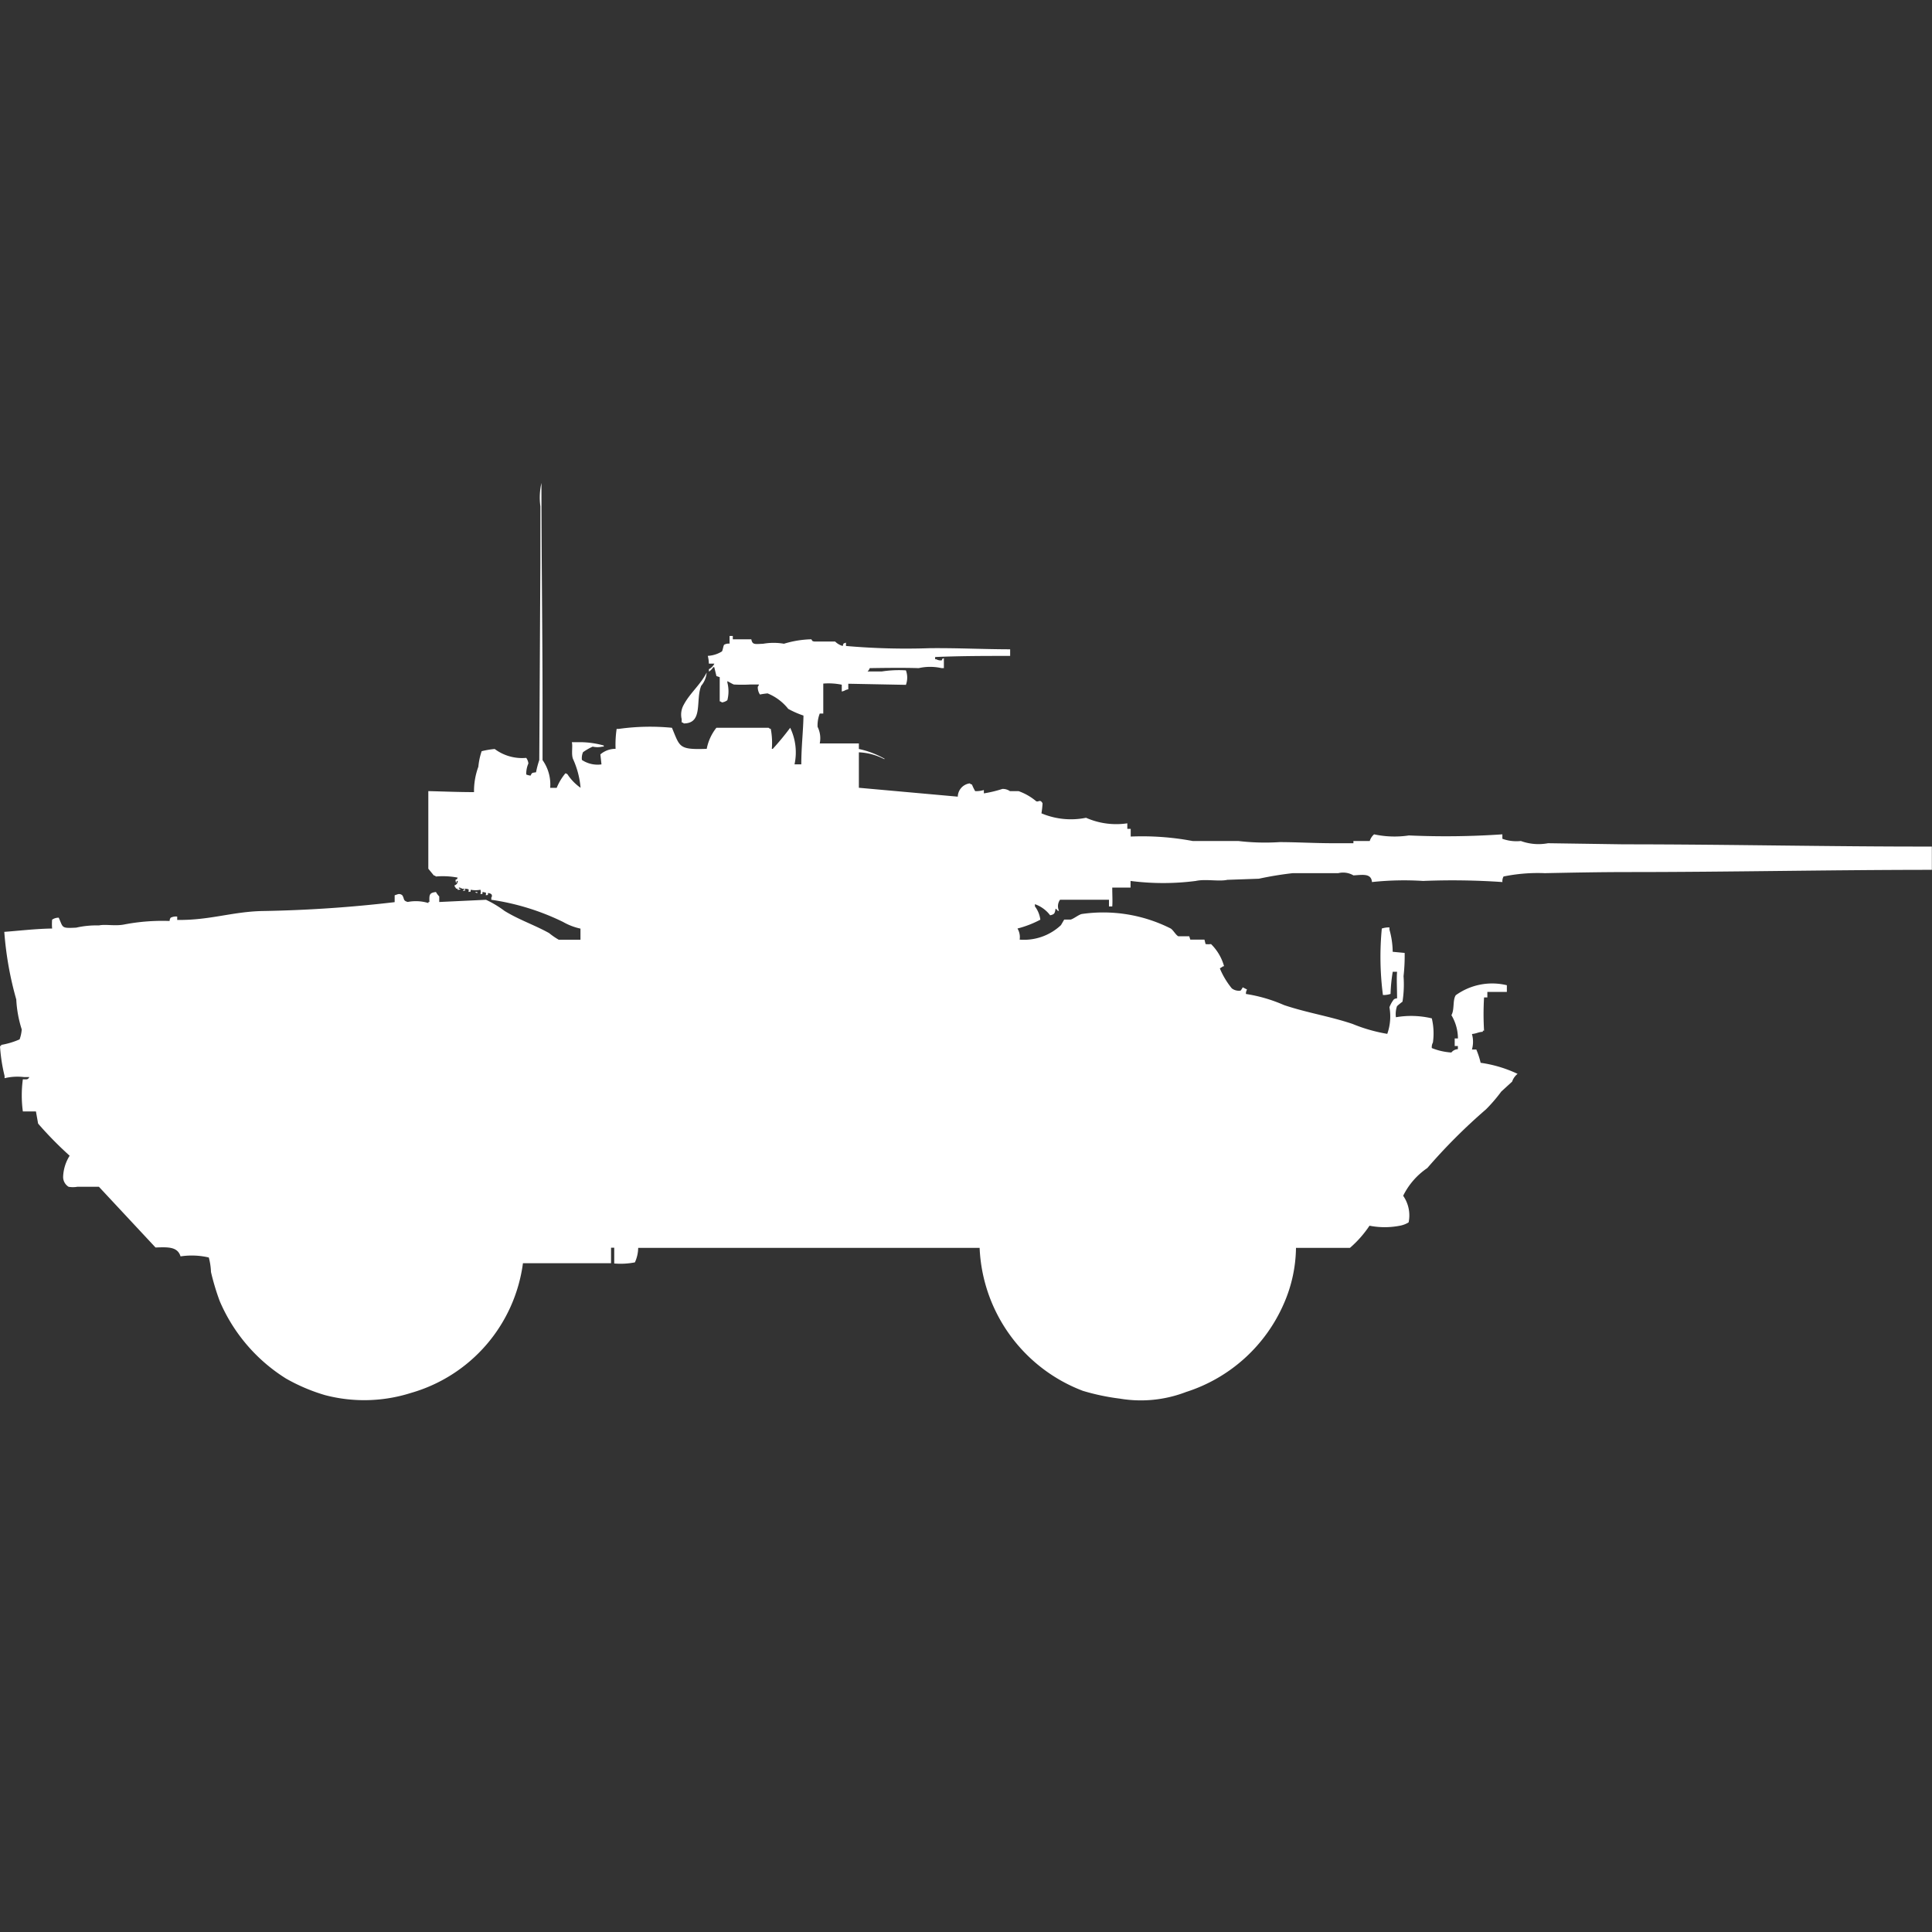
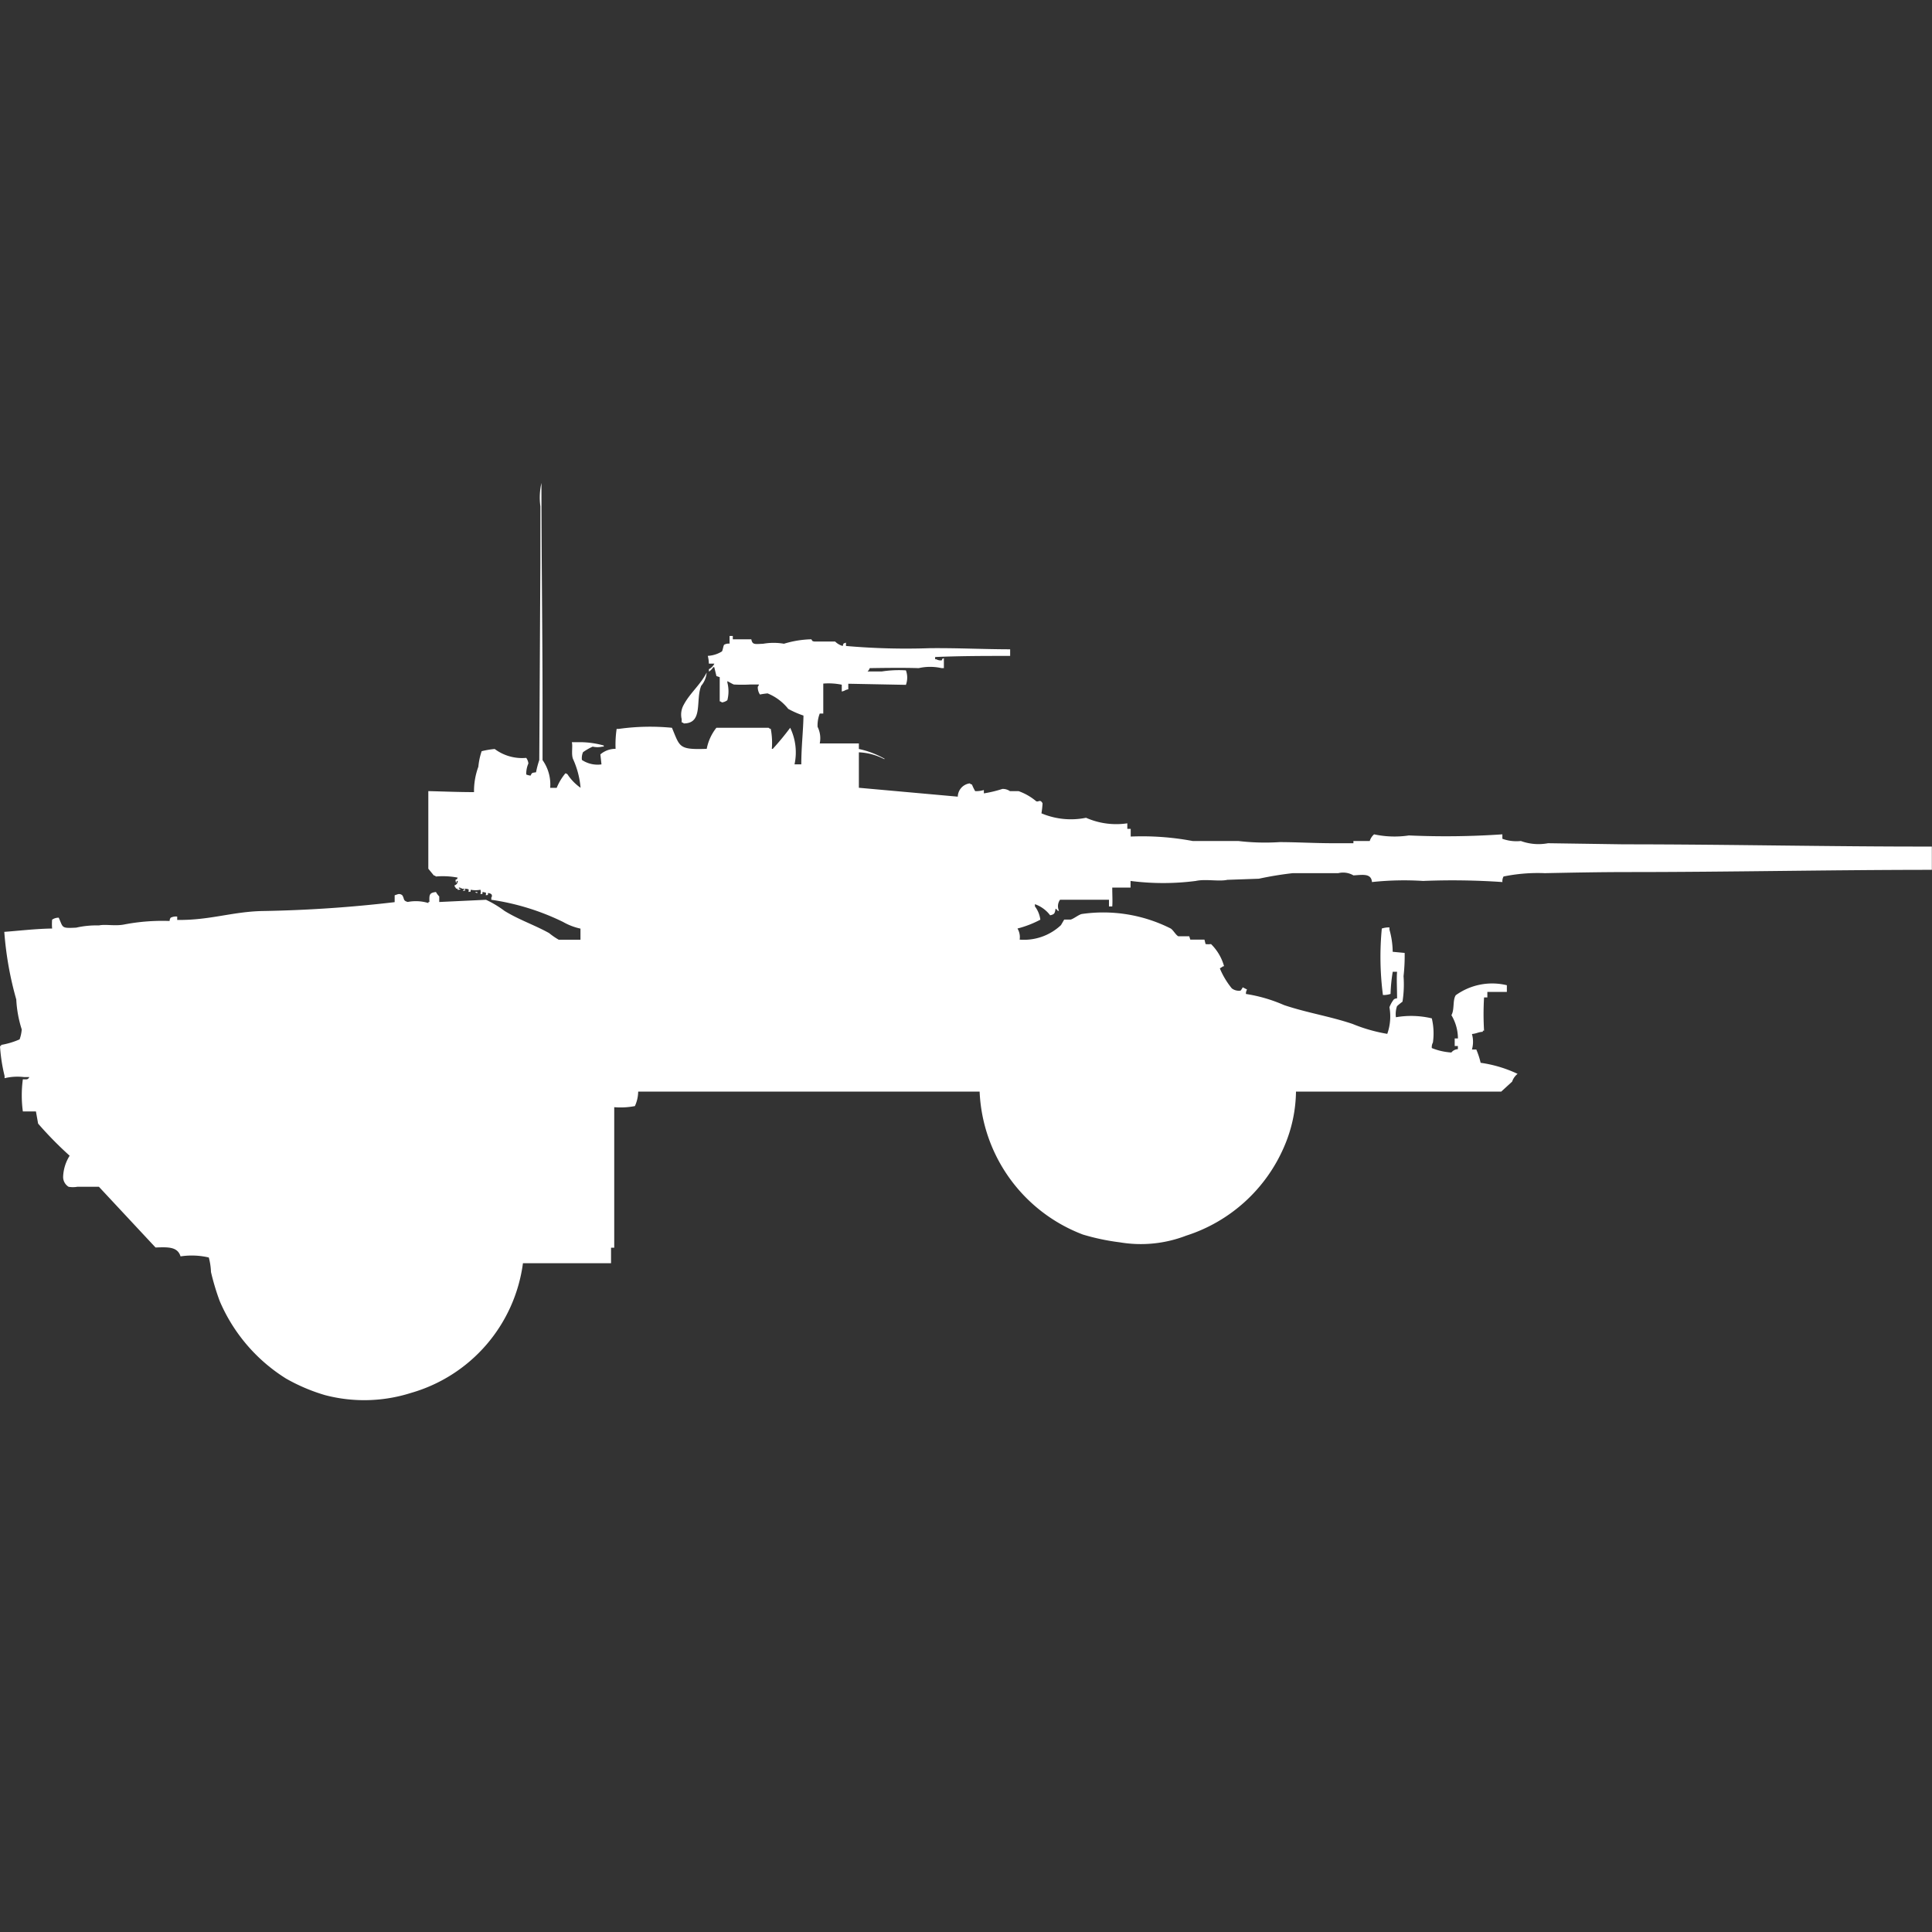
<svg xmlns="http://www.w3.org/2000/svg" width="40" height="40" viewBox="0 0 40 40" fill="#fff">
  <rect x="0" y="0" width="40" height="40" fill="#333333" stroke="none" />
-   <path id="unit" fill-rule="evenodd" clip-rule="evenodd" d="M12.02,16.31a1.8,1.8,0,0,0-.158-0.6c-0.037-.1,0-0.265-0.023-0.344H12a1.829,1.829,0,0,1,.5.069v0.023H12.471a0.437,0.437,0,0,1-.2,0,1.2,1.2,0,0,0-.2.115,0.309,0.309,0,0,0-.023.161,0.586,0.586,0,0,0,.405.092l-0.023-.207a0.477,0.477,0,0,1,.315-0.115,2.21,2.21,0,0,1,.022-0.413h0.045a4.659,4.659,0,0,1,1.1-.023c0.168,0.4.136,0.456,0.72,0.436a1.007,1.007,0,0,1,.2-0.436h1.081a0.08,0.08,0,0,0,.045.023,1.538,1.538,0,0,1,.022.413H16a5.624,5.624,0,0,0,.36-0.436,1.175,1.175,0,0,1,.09.757H16.59c0-.364.041-0.7,0.045-1.01a1.9,1.9,0,0,1-.315-0.138,1.047,1.047,0,0,0-.428-0.321,1.492,1.492,0,0,0-.158.023,0.268,0.268,0,0,1-.045-0.161,0.083,0.083,0,0,0,.023-0.046h-0.18a3.141,3.141,0,0,1-.338,0c-0.029-.009-0.1-0.053-0.135-0.069V14.13a0.729,0.729,0,0,1,0,.367,0.237,0.237,0,0,1-.113.046,0.08,0.08,0,0,0-.045-0.023v-0.5l-0.068-.023-0.045-.184H14.767a0.278,0.278,0,0,1-.09.092V13.855a0.251,0.251,0,0,0,.113-0.115H14.676a0.709,0.709,0,0,0-.022-0.161,0.617,0.617,0,0,0,.293-0.092c0.018-.027.027-0.111,0.045-0.138a0.192,0.192,0,0,1,.113-0.023V13.167h0.067v0.069h0.383c0.024,0.116.068,0.1,0.248,0.092a1.253,1.253,0,0,1,.428,0,2.08,2.08,0,0,1,.563-0.092c0.026,0.011,0,.039.068,0.046h0.428a0.367,0.367,0,0,0,.157.092c0.025-.066,0-0.042.068-0.069v0.069a14.206,14.206,0,0,0,1.733.046c0.567-.006,1.1.022,1.666,0.023V13.58c-0.534,0-1.028,0-1.553.023v0.046h0.023a0.192,0.192,0,0,0,.113.023c0.029-.057-0.01-0.016.045-0.046v0.207H19.494a1.072,1.072,0,0,0-.473,0c-0.306-.01-0.7-0.005-1.013,0l-0.023.046a0.064,0.064,0,0,0-.022.023h0.293a2.349,2.349,0,0,1,.5-0.023,0.434,0.434,0,0,1,0,.3l-1.193-.023v0.115c-0.08.016-.056,0.028-0.135,0.046V14.176a1.364,1.364,0,0,0-.383-0.023v0.62H16.972a0.685,0.685,0,0,0-.045.275,0.527,0.527,0,0,1,.045.344h0.81v0.115a1.848,1.848,0,0,1,.54.207H18.3a1.236,1.236,0,0,0-.518-0.138V16.31l2.048,0.184a0.284,0.284,0,0,1,.248-0.275,0.081,0.081,0,0,0,.045.023,1.055,1.055,0,0,0,.067.138,0.576,0.576,0,0,0,.18-0.023v0.069a2.527,2.527,0,0,0,.383-0.092,0.256,0.256,0,0,1,.157.046h0.18a1.182,1.182,0,0,1,.36.206c0.048,0.032.083-.052,0.135,0.046a1.876,1.876,0,0,1-.023.207,1.569,1.569,0,0,0,.923.092,1.548,1.548,0,0,0,.855.115v0.115H23.41V17.32a5.673,5.673,0,0,1,1.283.092h0.945a4.7,4.7,0,0,0,.855.023c0.345,0,.728.023,1.1,0.023h0.428V17.412h0.338a0.3,0.3,0,0,1,.09-0.138,2,2,0,0,0,.72.023,17.157,17.157,0,0,0,1.936-.023v0.092a0.856,0.856,0,0,0,.383.046,1.064,1.064,0,0,0,.563.046l1.576,0.023c2.134,0,4.26.049,6.37,0.046v0.482c-2.087,0-4.193.046-6.28,0.046-0.574,0-1.2.012-1.733,0.023a3.542,3.542,0,0,0-.855.069,0.2,0.2,0,0,0-.023.115,15.053,15.053,0,0,0-1.643-.023,6.225,6.225,0,0,0-1.058.023c-0.015-.186-0.194-0.149-0.383-0.138a0.424,0.424,0,0,0-.315-0.046H26.764a7.053,7.053,0,0,0-.7.115l-0.653.023c-0.176.039-.449-0.022-0.653,0.023a5.254,5.254,0,0,1-1.351,0v0.138H23.028c0,0.161.009,0.278,0,.39H22.96V18.628H21.947a0.232,0.232,0,0,0-.022.23H21.9a0.138,0.138,0,0,0-.045-0.046c-0.017.092-.017,0.118-0.113,0.138a0.676,0.676,0,0,0-.315-0.23v0.046a0.572,0.572,0,0,1,.112.275,2.127,2.127,0,0,1-.473.183,0.347,0.347,0,0,1,.045.23,1.118,1.118,0,0,0,.855-0.3l0.067-.115h0.135c0.072-.023.153-0.094,0.225-0.115a3.1,3.1,0,0,1,1.846.3c0.053,0.034.106,0.137,0.158,0.161h0.225l0.022,0.069h0.293l0.023,0.092a0.449,0.449,0,0,0,.113,0,1.027,1.027,0,0,1,.27.459H25.324c-0.017.016-.05,0.03-0.068,0.046a1.662,1.662,0,0,0,.248.413,0.243,0.243,0,0,0,.18.046,0.266,0.266,0,0,0,.045-0.069,28.644,28.644,0,0,0,.09.046,0.157,0.157,0,0,0-.023.092,3.165,3.165,0,0,1,.788.23c0.479,0.161.938,0.229,1.418,0.39a3.349,3.349,0,0,0,.72.206,1.085,1.085,0,0,0,.045-0.551,0.607,0.607,0,0,1,.09-0.161,0.114,0.114,0,0,1,.068-0.023c0-.185-0.013-0.434,0-0.551h-0.09a3.391,3.391,0,0,0-.045.459,0.475,0.475,0,0,1-.158.023,6.133,6.133,0,0,1-.023-1.377,0.478,0.478,0,0,1,.158-0.023v0.046a1.716,1.716,0,0,1,.067.459l0.248,0.023a3.775,3.775,0,0,1-.023.482,2.3,2.3,0,0,1-.022.528,1.33,1.33,0,0,0-.113.092,0.5,0.5,0,0,0-.023.23,1.854,1.854,0,0,1,.743.023,1.346,1.346,0,0,1,.023.5,0.2,0.2,0,0,0-.023.115,1.3,1.3,0,0,0,.405.092,0.182,0.182,0,0,1,.135-0.069V21.657H30.118V21.5h0.067a0.948,0.948,0,0,0-.135-0.482c0.067-.116.022-0.31,0.09-0.413a1.29,1.29,0,0,1,1.058-.207v0.138H30.794v0.115H30.726a5.606,5.606,0,0,0,0,.688H30.7v0.023c-0.107.008-.118,0.035-0.225,0.046a0.59,0.59,0,0,1,0,.321h0.09a1.607,1.607,0,0,1,.09.275,2.652,2.652,0,0,1,.765.229,0.342,0.342,0,0,0-.113.161l-0.225.206a3.253,3.253,0,0,1-.315.367,11.734,11.734,0,0,0-1.216,1.216,1.49,1.49,0,0,0-.5.574,0.712,0.712,0,0,1,.113.551,0.527,0.527,0,0,1-.18.069,1.641,1.641,0,0,1-.63,0,2.269,2.269,0,0,1-.405.459H26.832a2.956,2.956,0,0,1-.248,1.147,3.3,3.3,0,0,1-2.026,1.836,2.608,2.608,0,0,1-1.373.138,4.632,4.632,0,0,1-.765-0.161,3.317,3.317,0,0,1-2.138-2.96H13.213a0.745,0.745,0,0,1-.068.3,1.543,1.543,0,0,1-.428.023V25.833H12.651v0.321H10.827a3.236,3.236,0,0,1-2.318,2.685,3.2,3.2,0,0,1-1.778.046,3.786,3.786,0,0,1-.81-0.344,3.521,3.521,0,0,1-1.373-1.606,4.992,4.992,0,0,1-.18-0.6,1.328,1.328,0,0,0-.045-0.3,1.543,1.543,0,0,0-.585-0.023c-0.062-.2-0.252-0.194-0.518-0.184L2.048,24.571H1.6a0.518,0.518,0,0,1-.18,0,0.239,0.239,0,0,1-.113-0.207,0.879,0.879,0,0,1,.135-0.436,7.594,7.594,0,0,1-.653-0.665l-0.045-.252H0.473a2.5,2.5,0,0,1,0-.665c0.088,0,.1.011,0.135-0.046H0.5a1.139,1.139,0,0,0-.405.023V22.277A3.491,3.491,0,0,1,0,21.657H0.023V21.634a1.622,1.622,0,0,0,.383-0.115A0.776,0.776,0,0,0,.45,21.313a2.417,2.417,0,0,1-.113-0.62,6.99,6.99,0,0,1-.248-1.4c0.281-.02.647-0.064,0.99-0.069a1.081,1.081,0,0,1,0-.183A0.233,0.233,0,0,1,1.216,19c0.094,0.207.046,0.222,0.36,0.206a1.91,1.91,0,0,1,.473-0.046c0.137-.031.338,0.021,0.54-0.023a4.182,4.182,0,0,1,.923-0.069A0.112,0.112,0,0,1,3.534,19a0.24,0.24,0,0,1,.135-0.023v0.069c0.66,0.011,1.139-.17,1.756-0.184a27.206,27.206,0,0,0,2.746-.184V18.536l0.068-.023a0.1,0.1,0,0,1,.09.023c0.049,0.073.009,0.11,0.113,0.138a0.88,0.88,0,0,1,.428.023V18.674H8.891c-0.006-.154,0-0.189.135-0.206a0.414,0.414,0,0,0,.068.092v0.115l0.968-.046a2.162,2.162,0,0,1,.383.23c0.3,0.185.616,0.289,0.923,0.459a1.462,1.462,0,0,0,.2.138h0.45v-0.23a1.259,1.259,0,0,1-.36-0.138,5.012,5.012,0,0,0-1.486-.459V18.582a0.052,0.052,0,0,0,0-.069,0.114,0.114,0,0,0-.068-0.023c-0.009.06,0.017,0.03-.045,0.046,0-.064.026-0.05-0.068-0.069-0.009.06,0.017,0.03-.045,0.046a0.128,0.128,0,0,0,0-.092,0.508,0.508,0,0,1-.2,0c-0.009.06,0.017,0.03-.045,0.046,0-.064.026-0.05-0.068-0.069-0.009.06,0.017,0.03-.045,0.046V18.422H9.612C9.655,18.4,9.567,18.4,9.567,18.4A0.114,0.114,0,0,0,9.5,18.376V18.4H9.522c0.043,0.018-.045.023-0.045,0.023-0.019-.062-0.014.01-0.045-0.046a0.083,0.083,0,0,1-.023-0.046,0.09,0.09,0,0,0,.068-0.092H9.454v0.023c-0.017.044-.023-0.046-0.023-0.046,0.056-.03.015,0.01,0.045-0.046a1.635,1.635,0,0,0-.45-0.023,0.081,0.081,0,0,0-.045-0.023l-0.113-.138V16.379C9.194,16.387,9.5,16.4,9.814,16.4V16.356a1.463,1.463,0,0,1,.09-0.482,1.409,1.409,0,0,1,.068-0.321,1.766,1.766,0,0,1,.27-0.046,0.946,0.946,0,0,0,.653.184,0.246,0.246,0,0,1,.045.115,0.54,0.54,0,0,0-.045.229,0.314,0.314,0,0,0,.09.023c0.03-.064.031-0.056,0.113-0.069a1.951,1.951,0,0,1,.067-0.252l0.023-4.062V10.482A1.332,1.332,0,0,1,11.21,10c0,1.548.023,3.146,0.023,4.727v1.01a0.871,0.871,0,0,1,.158.574h0.135a1.136,1.136,0,0,1,.18-0.3,0.076,0.076,0,0,1,.045.023A1.022,1.022,0,0,0,12.02,16.31Zm2.611-2.387a0.484,0.484,0,0,1-.113.275c-0.123.3,0.048,0.778-.36,0.78a0.081,0.081,0,0,0-.045-0.023V14.888a0.413,0.413,0,0,1,.045-0.3C14.285,14.349,14.5,14.18,14.631,13.924ZM9.837,18.467H9.882V18.49A0.076,0.076,0,0,1,9.837,18.467Z" />
+   <path id="unit" fill-rule="evenodd" clip-rule="evenodd" d="M12.02,16.31a1.8,1.8,0,0,0-.158-0.6c-0.037-.1,0-0.265-0.023-0.344H12a1.829,1.829,0,0,1,.5.069v0.023H12.471a0.437,0.437,0,0,1-.2,0,1.2,1.2,0,0,0-.2.115,0.309,0.309,0,0,0-.023.161,0.586,0.586,0,0,0,.405.092l-0.023-.207a0.477,0.477,0,0,1,.315-0.115,2.21,2.21,0,0,1,.022-0.413h0.045a4.659,4.659,0,0,1,1.1-.023c0.168,0.4.136,0.456,0.72,0.436a1.007,1.007,0,0,1,.2-0.436h1.081a0.08,0.08,0,0,0,.045.023,1.538,1.538,0,0,1,.022.413H16a5.624,5.624,0,0,0,.36-0.436,1.175,1.175,0,0,1,.09.757H16.59c0-.364.041-0.7,0.045-1.01a1.9,1.9,0,0,1-.315-0.138,1.047,1.047,0,0,0-.428-0.321,1.492,1.492,0,0,0-.158.023,0.268,0.268,0,0,1-.045-0.161,0.083,0.083,0,0,0,.023-0.046h-0.18a3.141,3.141,0,0,1-.338,0c-0.029-.009-0.1-0.053-0.135-0.069V14.13a0.729,0.729,0,0,1,0,.367,0.237,0.237,0,0,1-.113.046,0.08,0.08,0,0,0-.045-0.023v-0.5l-0.068-.023-0.045-.184H14.767a0.278,0.278,0,0,1-.09.092V13.855a0.251,0.251,0,0,0,.113-0.115H14.676a0.709,0.709,0,0,0-.022-0.161,0.617,0.617,0,0,0,.293-0.092c0.018-.027.027-0.111,0.045-0.138a0.192,0.192,0,0,1,.113-0.023V13.167h0.067v0.069h0.383c0.024,0.116.068,0.1,0.248,0.092a1.253,1.253,0,0,1,.428,0,2.08,2.08,0,0,1,.563-0.092c0.026,0.011,0,.039.068,0.046h0.428a0.367,0.367,0,0,0,.157.092c0.025-.066,0-0.042.068-0.069v0.069a14.206,14.206,0,0,0,1.733.046c0.567-.006,1.1.022,1.666,0.023V13.58c-0.534,0-1.028,0-1.553.023v0.046h0.023a0.192,0.192,0,0,0,.113.023c0.029-.057-0.01-0.016.045-0.046v0.207H19.494a1.072,1.072,0,0,0-.473,0c-0.306-.01-0.7-0.005-1.013,0l-0.023.046a0.064,0.064,0,0,0-.022.023h0.293a2.349,2.349,0,0,1,.5-0.023,0.434,0.434,0,0,1,0,.3l-1.193-.023v0.115c-0.08.016-.056,0.028-0.135,0.046V14.176a1.364,1.364,0,0,0-.383-0.023v0.62H16.972a0.685,0.685,0,0,0-.045.275,0.527,0.527,0,0,1,.045.344h0.81v0.115a1.848,1.848,0,0,1,.54.207H18.3a1.236,1.236,0,0,0-.518-0.138V16.31l2.048,0.184a0.284,0.284,0,0,1,.248-0.275,0.081,0.081,0,0,0,.045.023,1.055,1.055,0,0,0,.067.138,0.576,0.576,0,0,0,.18-0.023v0.069a2.527,2.527,0,0,0,.383-0.092,0.256,0.256,0,0,1,.157.046h0.18a1.182,1.182,0,0,1,.36.206c0.048,0.032.083-.052,0.135,0.046a1.876,1.876,0,0,1-.023.207,1.569,1.569,0,0,0,.923.092,1.548,1.548,0,0,0,.855.115v0.115H23.41V17.32a5.673,5.673,0,0,1,1.283.092h0.945a4.7,4.7,0,0,0,.855.023c0.345,0,.728.023,1.1,0.023h0.428V17.412h0.338a0.3,0.3,0,0,1,.09-0.138,2,2,0,0,0,.72.023,17.157,17.157,0,0,0,1.936-.023v0.092a0.856,0.856,0,0,0,.383.046,1.064,1.064,0,0,0,.563.046l1.576,0.023c2.134,0,4.26.049,6.37,0.046v0.482c-2.087,0-4.193.046-6.28,0.046-0.574,0-1.2.012-1.733,0.023a3.542,3.542,0,0,0-.855.069,0.2,0.2,0,0,0-.023.115,15.053,15.053,0,0,0-1.643-.023,6.225,6.225,0,0,0-1.058.023c-0.015-.186-0.194-0.149-0.383-0.138a0.424,0.424,0,0,0-.315-0.046H26.764a7.053,7.053,0,0,0-.7.115l-0.653.023c-0.176.039-.449-0.022-0.653,0.023a5.254,5.254,0,0,1-1.351,0v0.138H23.028c0,0.161.009,0.278,0,.39H22.96V18.628H21.947a0.232,0.232,0,0,0-.022.23H21.9a0.138,0.138,0,0,0-.045-0.046c-0.017.092-.017,0.118-0.113,0.138a0.676,0.676,0,0,0-.315-0.23v0.046a0.572,0.572,0,0,1,.112.275,2.127,2.127,0,0,1-.473.183,0.347,0.347,0,0,1,.045.23,1.118,1.118,0,0,0,.855-0.3l0.067-.115h0.135c0.072-.023.153-0.094,0.225-0.115a3.1,3.1,0,0,1,1.846.3c0.053,0.034.106,0.137,0.158,0.161h0.225l0.022,0.069h0.293l0.023,0.092a0.449,0.449,0,0,0,.113,0,1.027,1.027,0,0,1,.27.459H25.324c-0.017.016-.05,0.03-0.068,0.046a1.662,1.662,0,0,0,.248.413,0.243,0.243,0,0,0,.18.046,0.266,0.266,0,0,0,.045-0.069,28.644,28.644,0,0,0,.09.046,0.157,0.157,0,0,0-.023.092,3.165,3.165,0,0,1,.788.23c0.479,0.161.938,0.229,1.418,0.39a3.349,3.349,0,0,0,.72.206,1.085,1.085,0,0,0,.045-0.551,0.607,0.607,0,0,1,.09-0.161,0.114,0.114,0,0,1,.068-0.023c0-.185-0.013-0.434,0-0.551h-0.09a3.391,3.391,0,0,0-.045.459,0.475,0.475,0,0,1-.158.023,6.133,6.133,0,0,1-.023-1.377,0.478,0.478,0,0,1,.158-0.023v0.046a1.716,1.716,0,0,1,.067.459l0.248,0.023a3.775,3.775,0,0,1-.023.482,2.3,2.3,0,0,1-.022.528,1.33,1.33,0,0,0-.113.092,0.5,0.5,0,0,0-.023.23,1.854,1.854,0,0,1,.743.023,1.346,1.346,0,0,1,.023.5,0.2,0.2,0,0,0-.023.115,1.3,1.3,0,0,0,.405.092,0.182,0.182,0,0,1,.135-0.069V21.657H30.118V21.5h0.067a0.948,0.948,0,0,0-.135-0.482c0.067-.116.022-0.31,0.09-0.413a1.29,1.29,0,0,1,1.058-.207v0.138H30.794v0.115H30.726a5.606,5.606,0,0,0,0,.688H30.7v0.023c-0.107.008-.118,0.035-0.225,0.046a0.59,0.59,0,0,1,0,.321h0.09a1.607,1.607,0,0,1,.09.275,2.652,2.652,0,0,1,.765.229,0.342,0.342,0,0,0-.113.161l-0.225.206H26.832a2.956,2.956,0,0,1-.248,1.147,3.3,3.3,0,0,1-2.026,1.836,2.608,2.608,0,0,1-1.373.138,4.632,4.632,0,0,1-.765-0.161,3.317,3.317,0,0,1-2.138-2.96H13.213a0.745,0.745,0,0,1-.068.3,1.543,1.543,0,0,1-.428.023V25.833H12.651v0.321H10.827a3.236,3.236,0,0,1-2.318,2.685,3.2,3.2,0,0,1-1.778.046,3.786,3.786,0,0,1-.81-0.344,3.521,3.521,0,0,1-1.373-1.606,4.992,4.992,0,0,1-.18-0.6,1.328,1.328,0,0,0-.045-0.3,1.543,1.543,0,0,0-.585-0.023c-0.062-.2-0.252-0.194-0.518-0.184L2.048,24.571H1.6a0.518,0.518,0,0,1-.18,0,0.239,0.239,0,0,1-.113-0.207,0.879,0.879,0,0,1,.135-0.436,7.594,7.594,0,0,1-.653-0.665l-0.045-.252H0.473a2.5,2.5,0,0,1,0-.665c0.088,0,.1.011,0.135-0.046H0.5a1.139,1.139,0,0,0-.405.023V22.277A3.491,3.491,0,0,1,0,21.657H0.023V21.634a1.622,1.622,0,0,0,.383-0.115A0.776,0.776,0,0,0,.45,21.313a2.417,2.417,0,0,1-.113-0.62,6.99,6.99,0,0,1-.248-1.4c0.281-.02.647-0.064,0.99-0.069a1.081,1.081,0,0,1,0-.183A0.233,0.233,0,0,1,1.216,19c0.094,0.207.046,0.222,0.36,0.206a1.91,1.91,0,0,1,.473-0.046c0.137-.031.338,0.021,0.54-0.023a4.182,4.182,0,0,1,.923-0.069A0.112,0.112,0,0,1,3.534,19a0.24,0.24,0,0,1,.135-0.023v0.069c0.66,0.011,1.139-.17,1.756-0.184a27.206,27.206,0,0,0,2.746-.184V18.536l0.068-.023a0.1,0.1,0,0,1,.09.023c0.049,0.073.009,0.11,0.113,0.138a0.88,0.88,0,0,1,.428.023V18.674H8.891c-0.006-.154,0-0.189.135-0.206a0.414,0.414,0,0,0,.068.092v0.115l0.968-.046a2.162,2.162,0,0,1,.383.23c0.3,0.185.616,0.289,0.923,0.459a1.462,1.462,0,0,0,.2.138h0.45v-0.23a1.259,1.259,0,0,1-.36-0.138,5.012,5.012,0,0,0-1.486-.459V18.582a0.052,0.052,0,0,0,0-.069,0.114,0.114,0,0,0-.068-0.023c-0.009.06,0.017,0.03-.045,0.046,0-.064.026-0.05-0.068-0.069-0.009.06,0.017,0.03-.045,0.046a0.128,0.128,0,0,0,0-.092,0.508,0.508,0,0,1-.2,0c-0.009.06,0.017,0.03-.045,0.046,0-.064.026-0.05-0.068-0.069-0.009.06,0.017,0.03-.045,0.046V18.422H9.612C9.655,18.4,9.567,18.4,9.567,18.4A0.114,0.114,0,0,0,9.5,18.376V18.4H9.522c0.043,0.018-.045.023-0.045,0.023-0.019-.062-0.014.01-0.045-0.046a0.083,0.083,0,0,1-.023-0.046,0.09,0.09,0,0,0,.068-0.092H9.454v0.023c-0.017.044-.023-0.046-0.023-0.046,0.056-.03.015,0.01,0.045-0.046a1.635,1.635,0,0,0-.45-0.023,0.081,0.081,0,0,0-.045-0.023l-0.113-.138V16.379C9.194,16.387,9.5,16.4,9.814,16.4V16.356a1.463,1.463,0,0,1,.09-0.482,1.409,1.409,0,0,1,.068-0.321,1.766,1.766,0,0,1,.27-0.046,0.946,0.946,0,0,0,.653.184,0.246,0.246,0,0,1,.045.115,0.54,0.54,0,0,0-.045.229,0.314,0.314,0,0,0,.09.023c0.03-.064.031-0.056,0.113-0.069a1.951,1.951,0,0,1,.067-0.252l0.023-4.062V10.482A1.332,1.332,0,0,1,11.21,10c0,1.548.023,3.146,0.023,4.727v1.01a0.871,0.871,0,0,1,.158.574h0.135a1.136,1.136,0,0,1,.18-0.3,0.076,0.076,0,0,1,.045.023A1.022,1.022,0,0,0,12.02,16.31Zm2.611-2.387a0.484,0.484,0,0,1-.113.275c-0.123.3,0.048,0.778-.36,0.78a0.081,0.081,0,0,0-.045-0.023V14.888a0.413,0.413,0,0,1,.045-0.3C14.285,14.349,14.5,14.18,14.631,13.924ZM9.837,18.467H9.882V18.49A0.076,0.076,0,0,1,9.837,18.467Z" />
</svg>